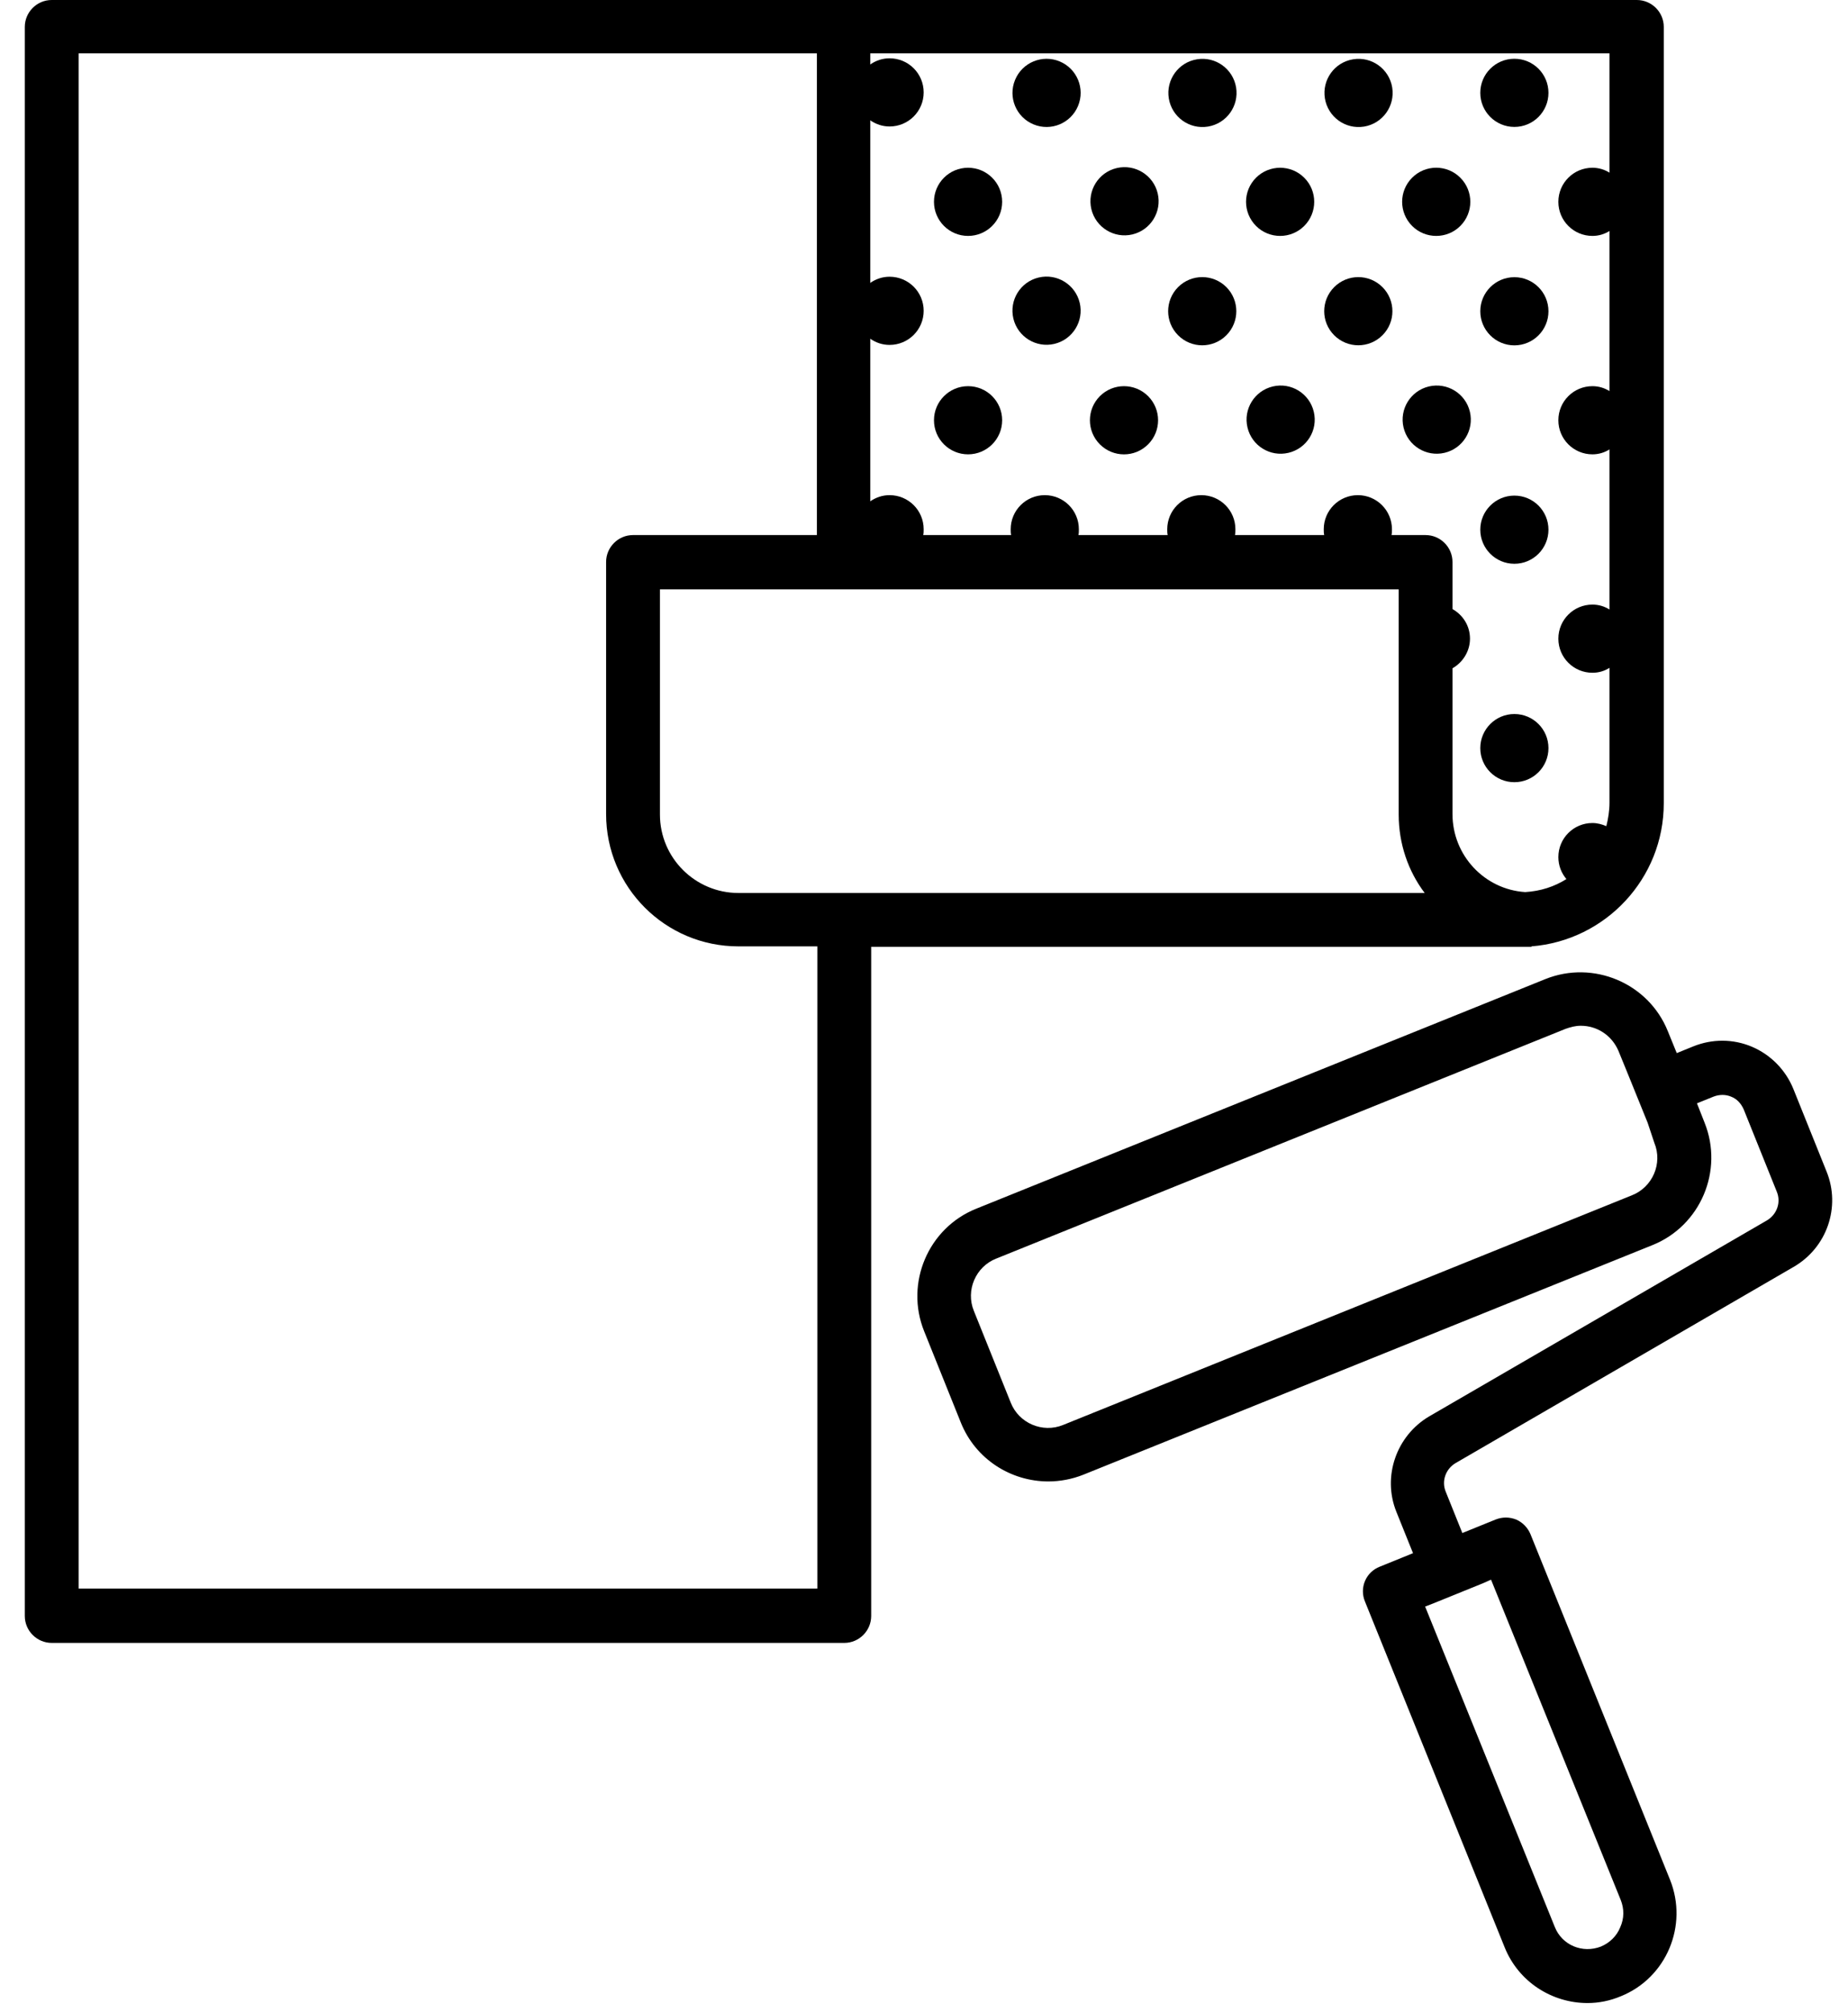
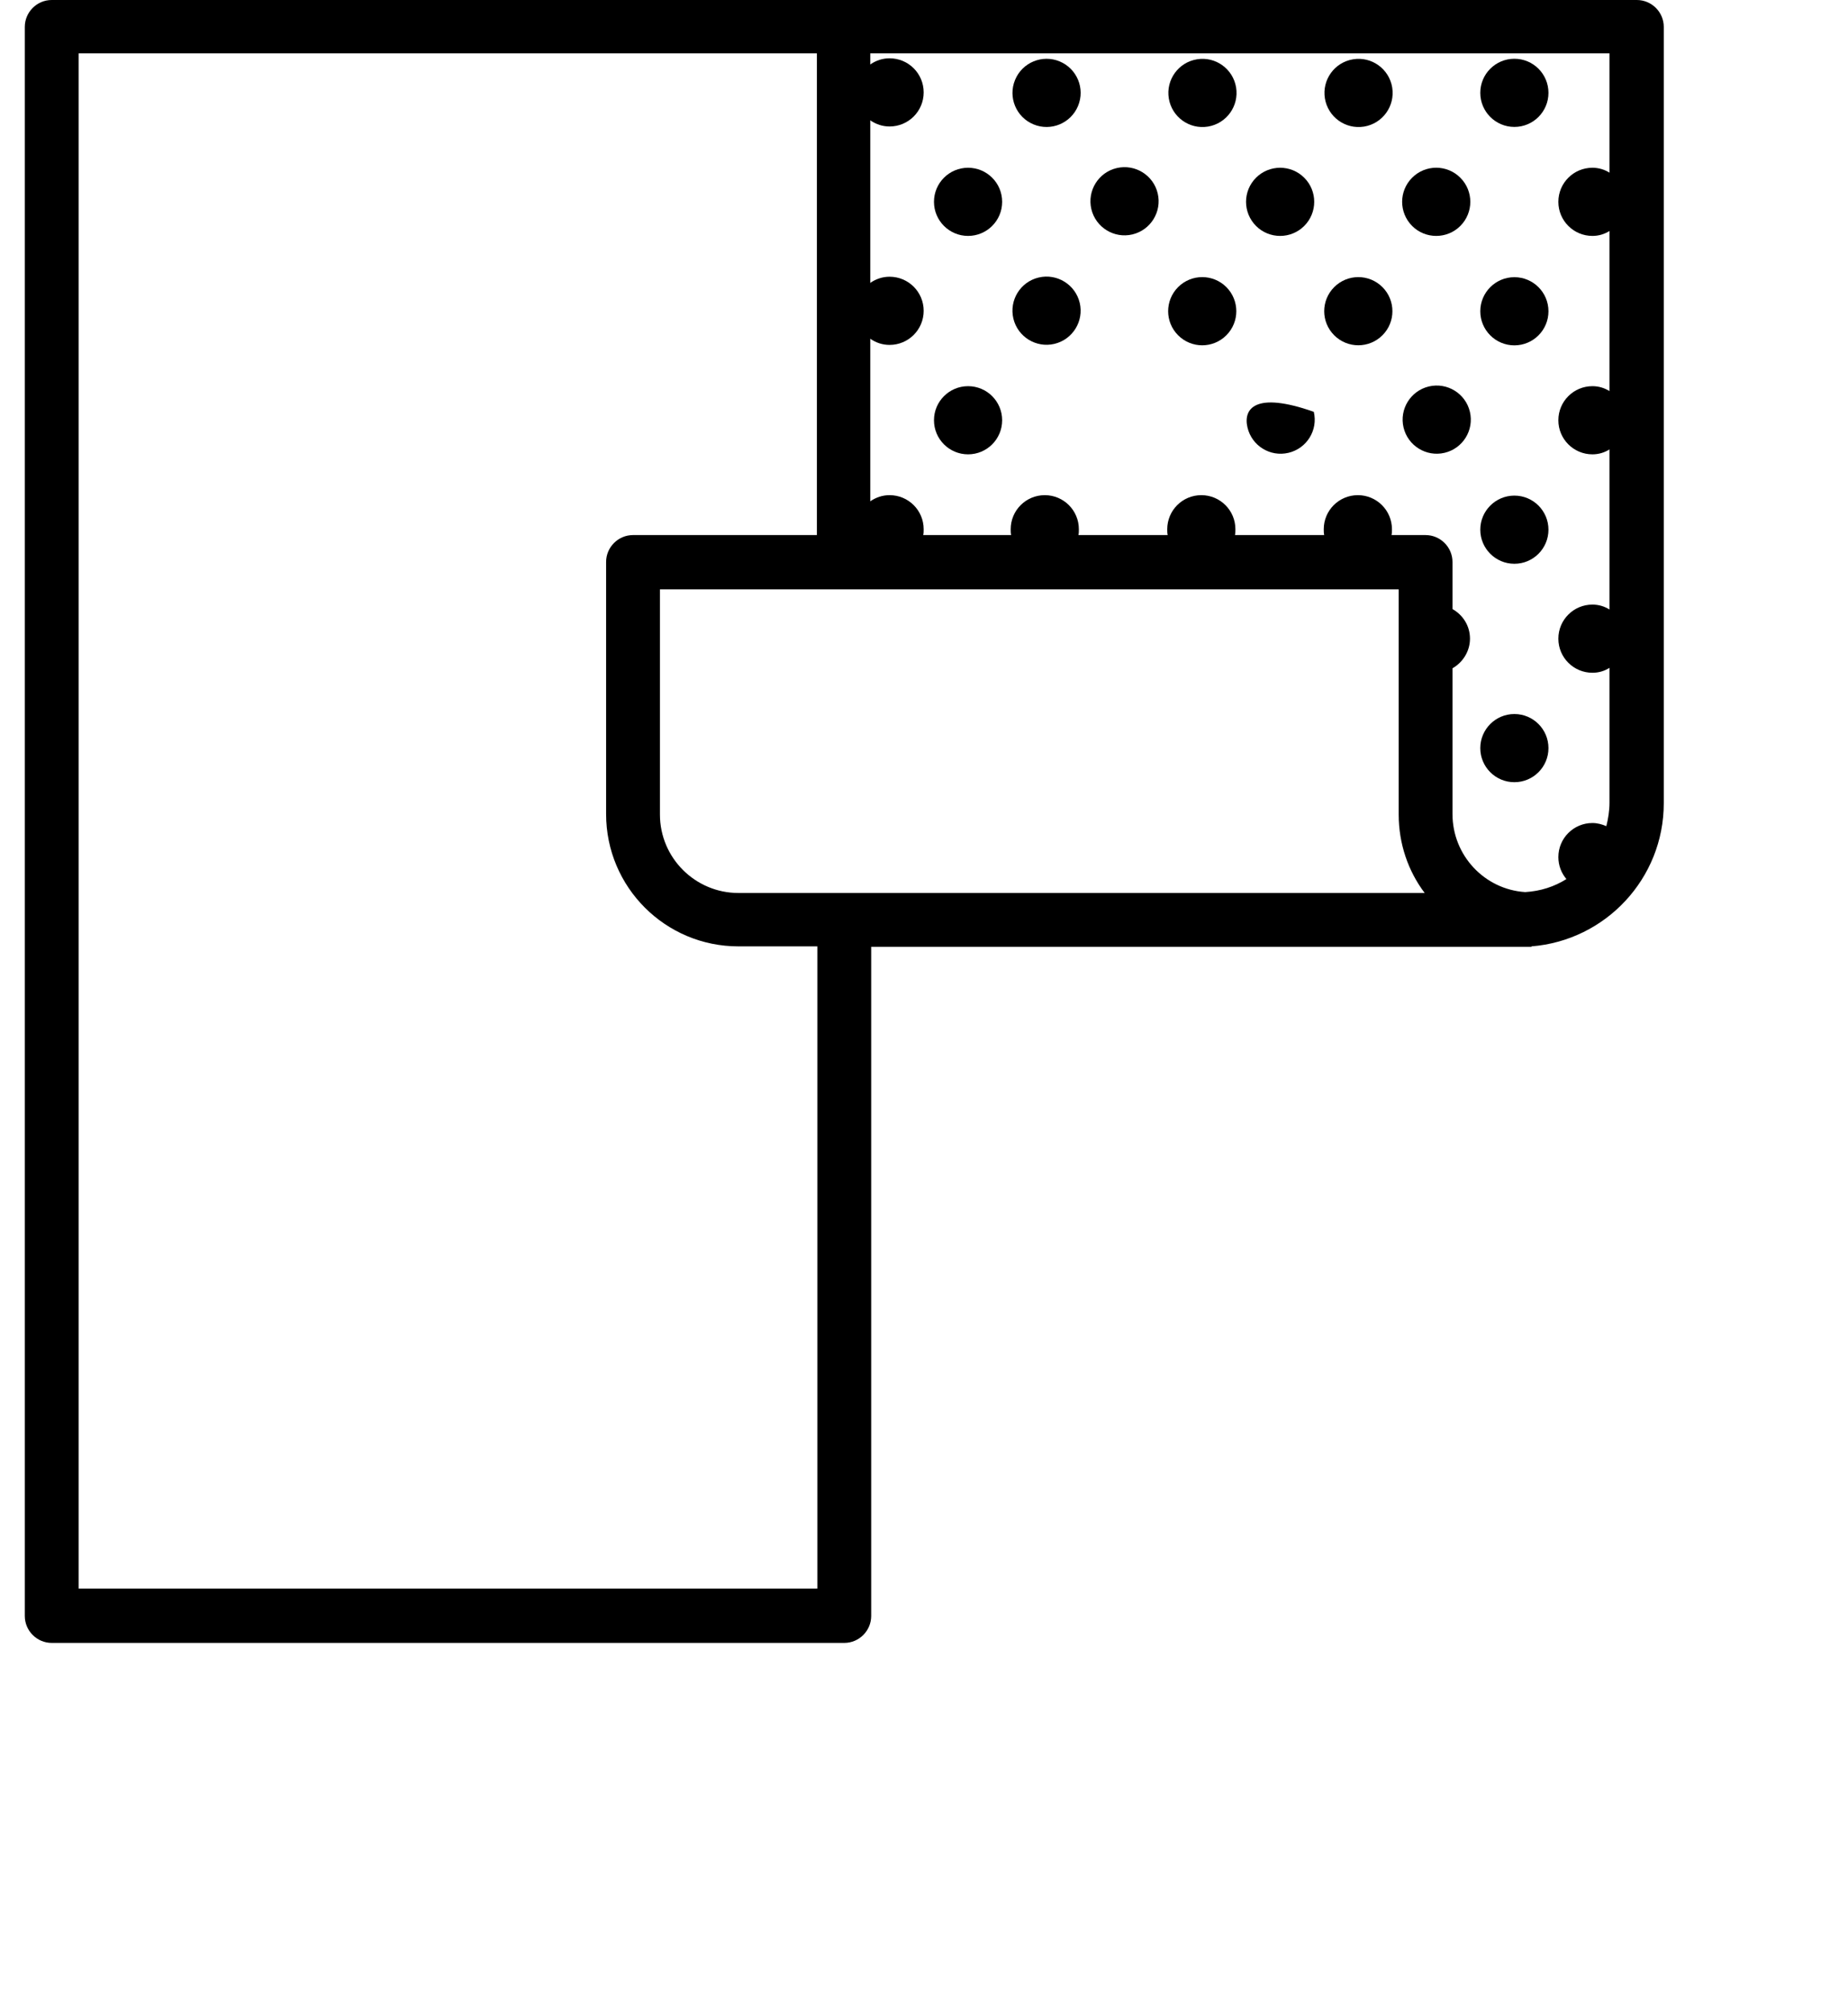
<svg xmlns="http://www.w3.org/2000/svg" width="45" height="49" viewBox="0 0 45 49" fill="none">
  <path d="M37.128 23.057C37.139 23.057 37.139 23.057 37.15 23.057C37.193 23.057 37.237 23.057 37.291 23.057V23.046C39.094 22.904 40.514 21.396 40.514 19.561V0.655C40.514 0.295 40.219 0 39.858 0H20.559H20.548H1.259C0.899 0 0.604 0.295 0.604 0.655V39.352C0.604 39.713 0.899 40.008 1.259 40.008H20.559C20.919 40.008 21.214 39.713 21.214 39.352V23.057H37.008H37.128ZM39.192 4.205C39.072 4.129 38.93 4.085 38.777 4.085C38.318 4.085 37.947 4.456 37.947 4.915C37.947 5.374 38.318 5.745 38.777 5.745C38.93 5.745 39.072 5.701 39.192 5.625V9.524C39.072 9.448 38.93 9.404 38.777 9.404C38.318 9.404 37.947 9.775 37.947 10.234C37.947 10.693 38.318 11.064 38.777 11.064C38.93 11.064 39.072 11.02 39.192 10.944V14.843C39.072 14.767 38.93 14.723 38.777 14.723C38.318 14.723 37.947 15.094 37.947 15.553C37.947 16.012 38.318 16.383 38.777 16.383C38.93 16.383 39.072 16.34 39.192 16.263V19.551C39.192 19.747 39.159 19.944 39.115 20.119C39.017 20.075 38.897 20.042 38.777 20.042C38.318 20.042 37.947 20.413 37.947 20.872C37.947 21.08 38.023 21.265 38.143 21.407C37.849 21.593 37.51 21.702 37.139 21.724C36.145 21.659 35.369 20.828 35.369 19.824V16.274C35.62 16.132 35.795 15.859 35.795 15.553C35.795 15.236 35.62 14.974 35.369 14.832V13.685C35.369 13.325 35.074 13.03 34.714 13.03H33.884C33.895 12.986 33.895 12.943 33.895 12.888C33.895 12.429 33.523 12.058 33.065 12.058C32.606 12.058 32.234 12.429 32.234 12.888C32.234 12.932 32.234 12.986 32.245 13.03H30.072C30.083 12.986 30.083 12.943 30.083 12.888C30.083 12.429 29.712 12.058 29.253 12.058C28.794 12.058 28.423 12.429 28.423 12.888C28.423 12.932 28.423 12.986 28.434 13.03H26.26C26.271 12.986 26.271 12.943 26.271 12.888C26.271 12.429 25.9 12.058 25.441 12.058C24.982 12.058 24.611 12.429 24.611 12.888C24.611 12.932 24.611 12.986 24.622 13.03H22.481C22.492 12.986 22.492 12.943 22.492 12.888C22.492 12.429 22.121 12.058 21.662 12.058C21.487 12.058 21.334 12.113 21.203 12.2L21.192 12.211V8.246L21.203 8.257C21.334 8.345 21.487 8.399 21.662 8.399C22.121 8.399 22.492 8.028 22.492 7.569C22.492 7.11 22.121 6.739 21.662 6.739C21.487 6.739 21.334 6.794 21.203 6.881L21.192 6.892V2.927L21.203 2.938C21.334 3.025 21.487 3.08 21.662 3.08C22.121 3.08 22.492 2.709 22.492 2.25C22.492 1.791 22.121 1.42 21.662 1.42C21.487 1.42 21.334 1.474 21.203 1.562L21.192 1.573V1.3H21.203H39.192V4.205ZM1.915 1.3H19.892V13.03H15.414C15.054 13.03 14.759 13.325 14.759 13.685V19.824C14.759 21.604 16.201 23.046 17.981 23.046H19.903V38.686H1.915V1.3ZM20.559 21.746H20.548H19.903H19.892H17.981C16.933 21.746 16.07 20.894 16.07 19.835V14.352H19.892H19.903H20.548H20.559H21.203H21.214H34.059V19.835C34.059 20.544 34.288 21.211 34.692 21.746H21.214H21.203H20.559Z" fill="black" />
  <path d="M36.876 13.729C37.335 13.729 37.706 13.357 37.706 12.899C37.706 12.441 37.335 12.069 36.876 12.069C36.418 12.069 36.046 12.441 36.046 12.899C36.046 13.357 36.418 13.729 36.876 13.729Z" fill="black" />
  <path d="M25.675 8.374C26.121 8.268 26.397 7.821 26.292 7.375C26.186 6.929 25.739 6.653 25.293 6.758C24.847 6.863 24.571 7.31 24.676 7.757C24.782 8.203 25.229 8.479 25.675 8.374Z" fill="black" />
  <path d="M29.862 8.165C30.186 7.841 30.186 7.316 29.862 6.991C29.538 6.667 29.012 6.667 28.688 6.991C28.364 7.316 28.364 7.841 28.688 8.165C29.012 8.49 29.538 8.49 29.862 8.165Z" fill="black" />
  <path d="M33.663 8.165C33.987 7.841 33.987 7.316 33.663 6.991C33.338 6.667 32.813 6.667 32.489 6.991C32.164 7.316 32.164 7.841 32.489 8.165C32.813 8.489 33.338 8.489 33.663 8.165Z" fill="black" />
  <path d="M36.876 8.41C37.335 8.41 37.706 8.038 37.706 7.58C37.706 7.122 37.335 6.75 36.876 6.75C36.418 6.75 36.046 7.122 36.046 7.58C36.046 8.038 36.418 8.41 36.876 8.41Z" fill="black" />
  <path d="M26.251 2.58C26.427 2.156 26.226 1.671 25.802 1.495C25.379 1.32 24.893 1.521 24.718 1.945C24.542 2.368 24.743 2.854 25.167 3.029C25.59 3.205 26.076 3.003 26.251 2.58Z" fill="black" />
  <path d="M29.413 3.083C29.866 3.009 30.173 2.583 30.1 2.13C30.026 1.678 29.6 1.37 29.148 1.444C28.695 1.517 28.388 1.944 28.461 2.396C28.535 2.849 28.961 3.156 29.413 3.083Z" fill="black" />
  <path d="M33.215 3.083C33.667 3.009 33.974 2.583 33.901 2.13C33.827 1.678 33.401 1.37 32.949 1.444C32.496 1.517 32.189 1.944 32.262 2.396C32.336 2.849 32.762 3.156 33.215 3.083Z" fill="black" />
  <path d="M36.876 3.091C37.335 3.091 37.706 2.719 37.706 2.261C37.706 1.802 37.335 1.431 36.876 1.431C36.418 1.431 36.046 1.802 36.046 2.261C36.046 2.719 36.418 3.091 36.876 3.091Z" fill="black" />
  <path d="M23.573 5.745C24.032 5.745 24.403 5.373 24.403 4.915C24.403 4.456 24.032 4.085 23.573 4.085C23.115 4.085 22.743 4.456 22.743 4.915C22.743 5.373 23.115 5.745 23.573 5.745Z" fill="black" />
  <path d="M27.574 5.709C28.02 5.603 28.296 5.156 28.191 4.71C28.086 4.264 27.639 3.988 27.192 4.093C26.746 4.198 26.47 4.646 26.575 5.092C26.681 5.538 27.128 5.814 27.574 5.709Z" fill="black" />
  <path d="M31.759 5.502C32.083 5.177 32.083 4.652 31.759 4.328C31.435 4.004 30.909 4.004 30.585 4.328C30.261 4.652 30.261 5.177 30.585 5.502C30.909 5.826 31.435 5.826 31.759 5.502Z" fill="black" />
  <path d="M35.56 5.502C35.884 5.177 35.884 4.652 35.56 4.328C35.236 4.003 34.71 4.003 34.386 4.328C34.062 4.652 34.062 5.177 34.386 5.502C34.71 5.826 35.236 5.826 35.56 5.502Z" fill="black" />
  <path d="M23.573 11.064C24.032 11.064 24.403 10.693 24.403 10.234C24.403 9.776 24.032 9.404 23.573 9.404C23.115 9.404 22.743 9.776 22.743 10.234C22.743 10.693 23.115 11.064 23.573 11.064Z" fill="black" />
-   <path d="M27.957 10.821C28.281 10.497 28.281 9.972 27.957 9.647C27.633 9.323 27.107 9.323 26.783 9.647C26.459 9.972 26.459 10.497 26.783 10.821C27.107 11.146 27.633 11.146 27.957 10.821Z" fill="black" />
-   <path d="M31.375 11.027C31.821 10.922 32.098 10.475 31.992 10.029C31.887 9.582 31.44 9.306 30.994 9.411C30.547 9.517 30.271 9.964 30.377 10.41C30.482 10.856 30.929 11.133 31.375 11.027Z" fill="black" />
+   <path d="M31.375 11.027C31.821 10.922 32.098 10.475 31.992 10.029C30.547 9.517 30.271 9.964 30.377 10.41C30.482 10.856 30.929 11.133 31.375 11.027Z" fill="black" />
  <path d="M35.176 11.027C35.622 10.922 35.898 10.475 35.793 10.028C35.688 9.582 35.241 9.306 34.794 9.411C34.348 9.517 34.072 9.964 34.177 10.41C34.283 10.856 34.73 11.132 35.176 11.027Z" fill="black" />
  <path d="M36.876 19.048C37.335 19.048 37.706 18.677 37.706 18.218C37.706 17.76 37.335 17.388 36.876 17.388C36.418 17.388 36.046 17.76 36.046 18.218C36.046 18.677 36.418 19.048 36.876 19.048Z" fill="black" />
-   <path d="M44.478 28.529L43.67 26.519C43.484 26.06 43.124 25.689 42.665 25.492C42.206 25.296 41.693 25.296 41.234 25.481L40.83 25.645L40.612 25.11C40.142 23.941 38.799 23.373 37.63 23.843L23.77 29.435C22.601 29.905 22.033 31.248 22.503 32.417L23.398 34.645C23.759 35.541 24.622 36.076 25.528 36.076C25.812 36.076 26.107 36.021 26.38 35.912L40.24 30.32C41.409 29.85 41.977 28.507 41.507 27.338L41.322 26.868L41.726 26.705C41.868 26.65 42.021 26.65 42.152 26.705C42.294 26.759 42.392 26.868 42.458 27.01L43.266 29.02C43.375 29.282 43.266 29.577 43.026 29.719L34.801 34.492C34.004 34.962 33.654 35.956 34.004 36.819L34.408 37.823L33.6 38.151C33.261 38.282 33.097 38.664 33.239 39.003L36.636 47.413C36.975 48.265 37.794 48.778 38.657 48.778C38.93 48.778 39.203 48.724 39.465 48.614C40.579 48.167 41.114 46.889 40.666 45.775L37.27 37.365C37.204 37.201 37.073 37.07 36.92 37.004C36.756 36.939 36.581 36.939 36.418 37.004L35.609 37.332L35.205 36.327C35.096 36.065 35.205 35.77 35.446 35.628L43.67 30.855C44.489 30.385 44.828 29.391 44.478 28.529ZM40.284 27.83C40.492 28.332 40.24 28.911 39.738 29.108L25.889 34.7C25.386 34.907 24.807 34.656 24.611 34.154L23.715 31.925C23.508 31.423 23.759 30.844 24.261 30.648L38.121 25.055C38.242 25.012 38.362 24.979 38.493 24.979C38.886 24.979 39.246 25.208 39.41 25.59L39.629 26.126L40.12 27.338L40.284 27.83ZM36.308 38.468L39.465 46.266C39.552 46.485 39.552 46.714 39.454 46.932C39.367 47.151 39.192 47.315 38.984 47.402C38.536 47.577 38.034 47.369 37.859 46.922L34.703 39.123L34.899 39.047L36.112 38.555L36.308 38.468Z" fill="black" />
</svg>